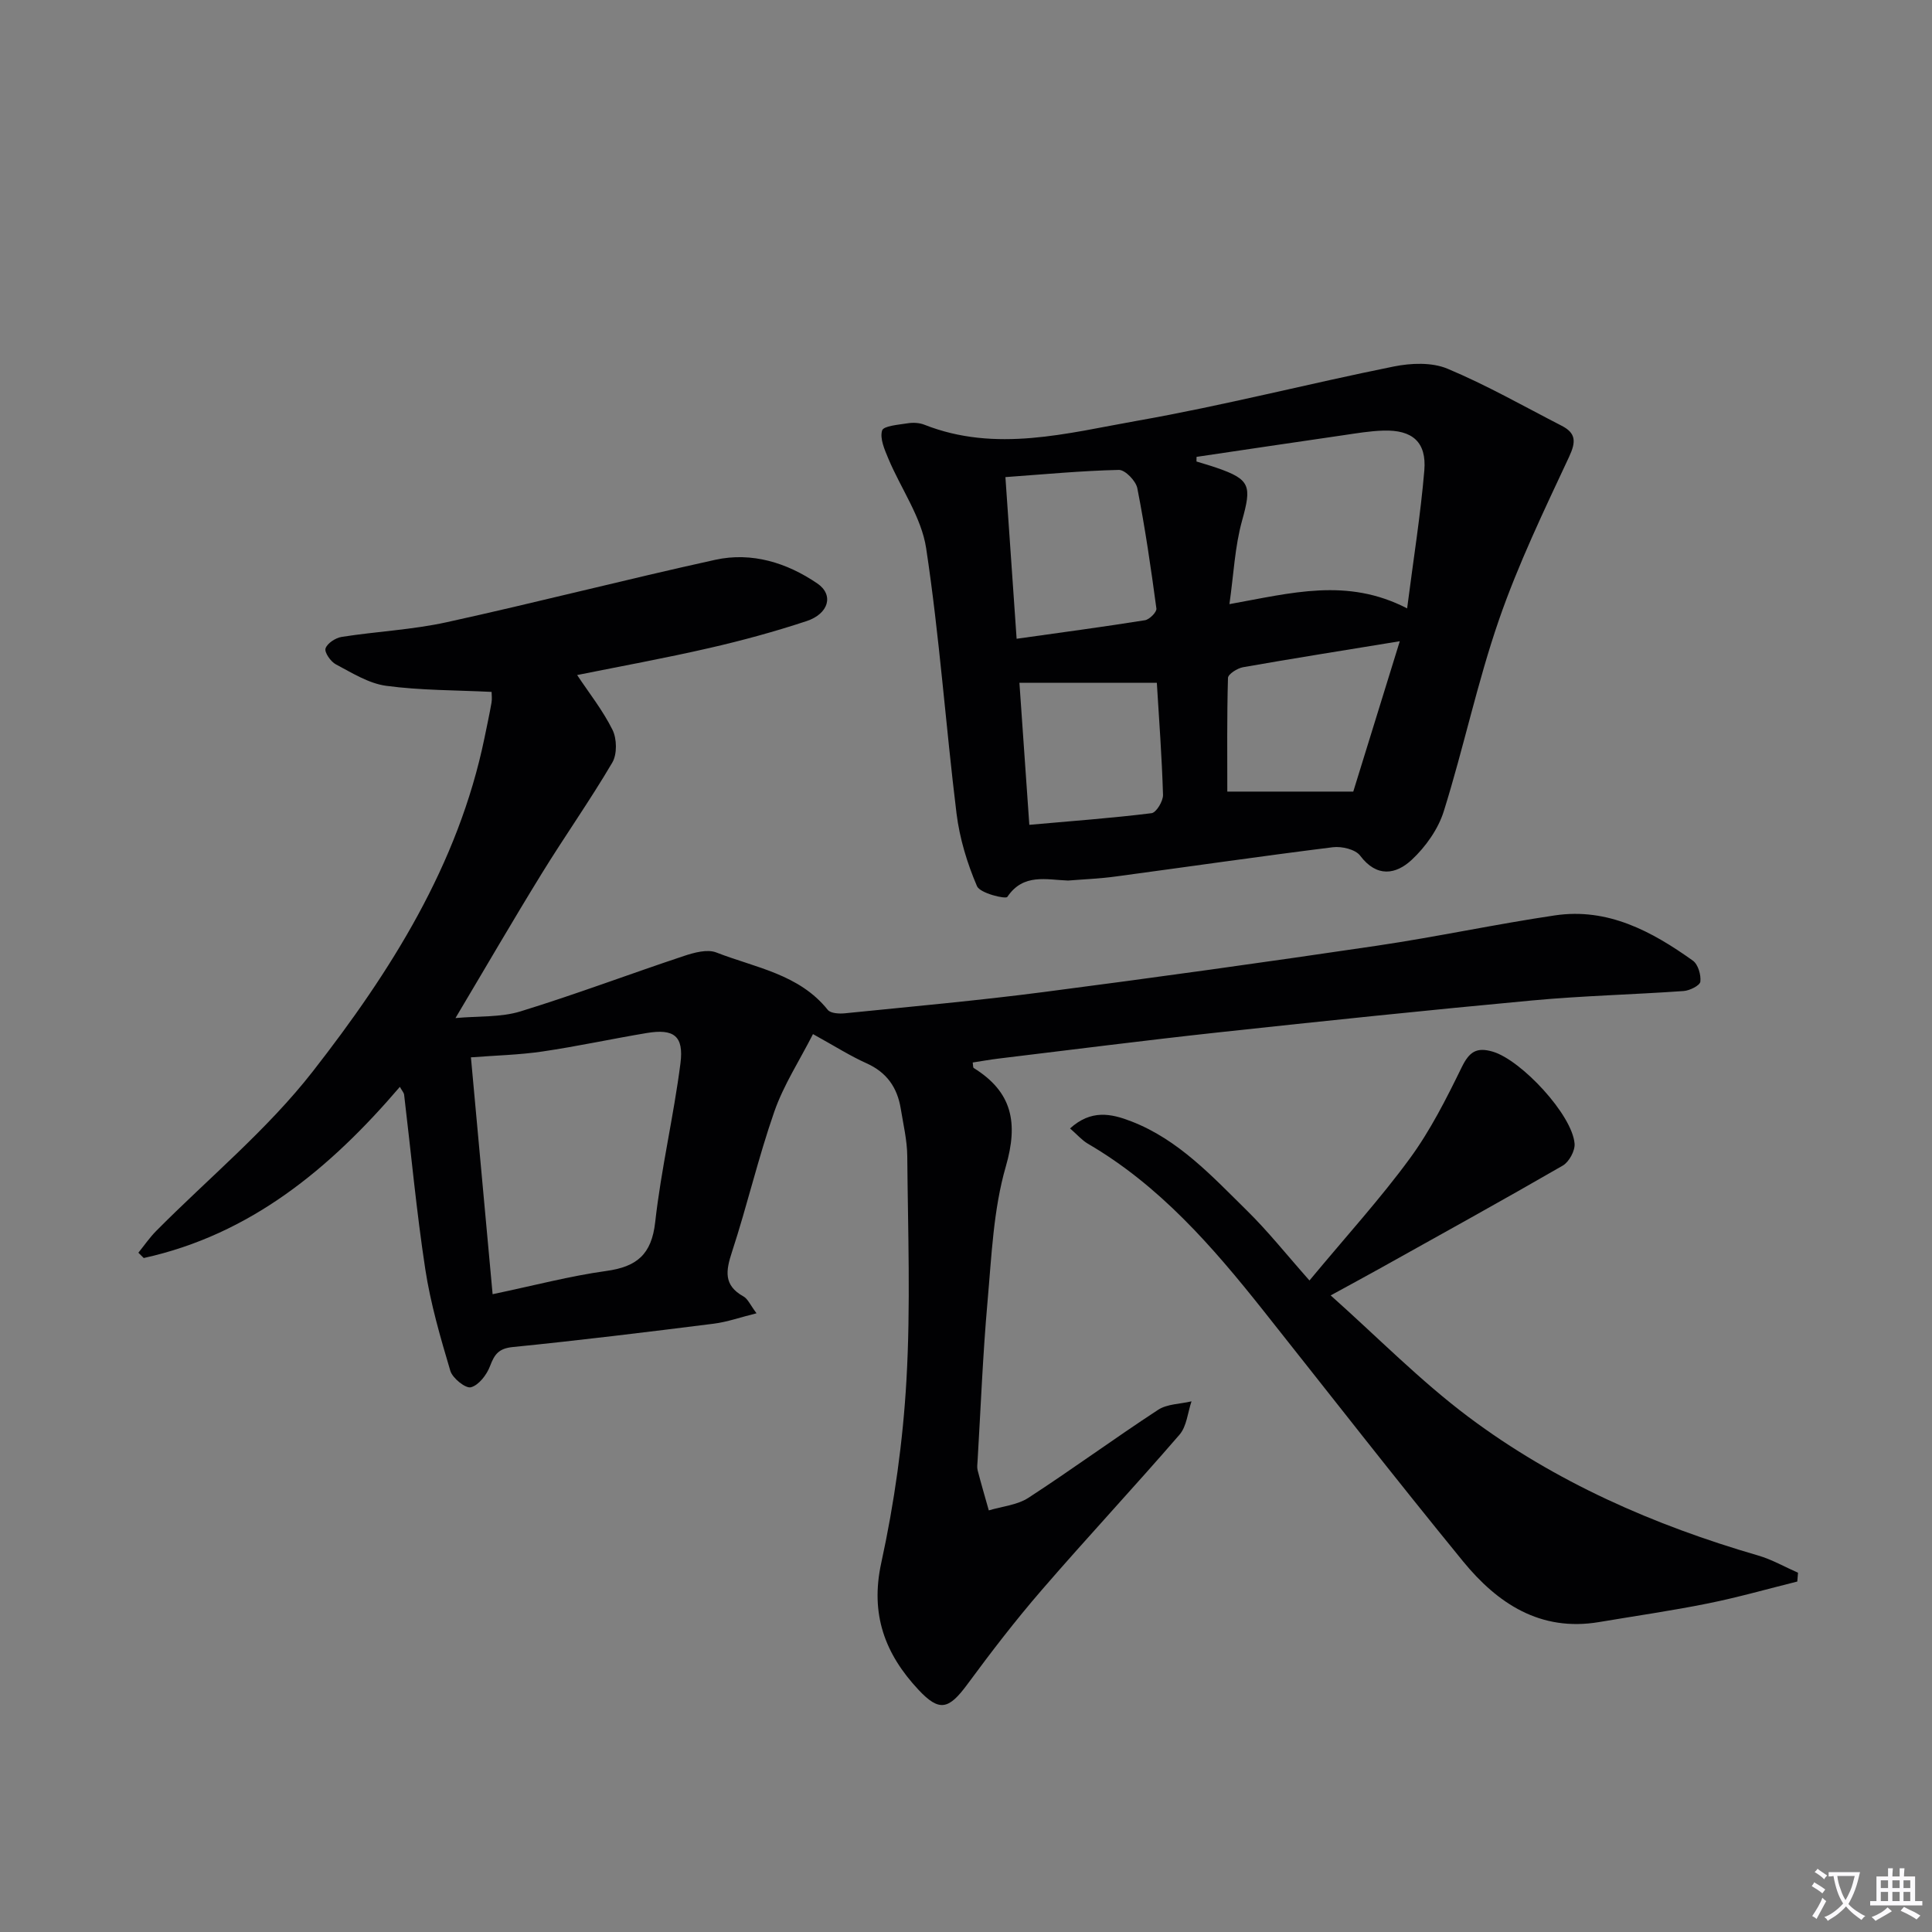
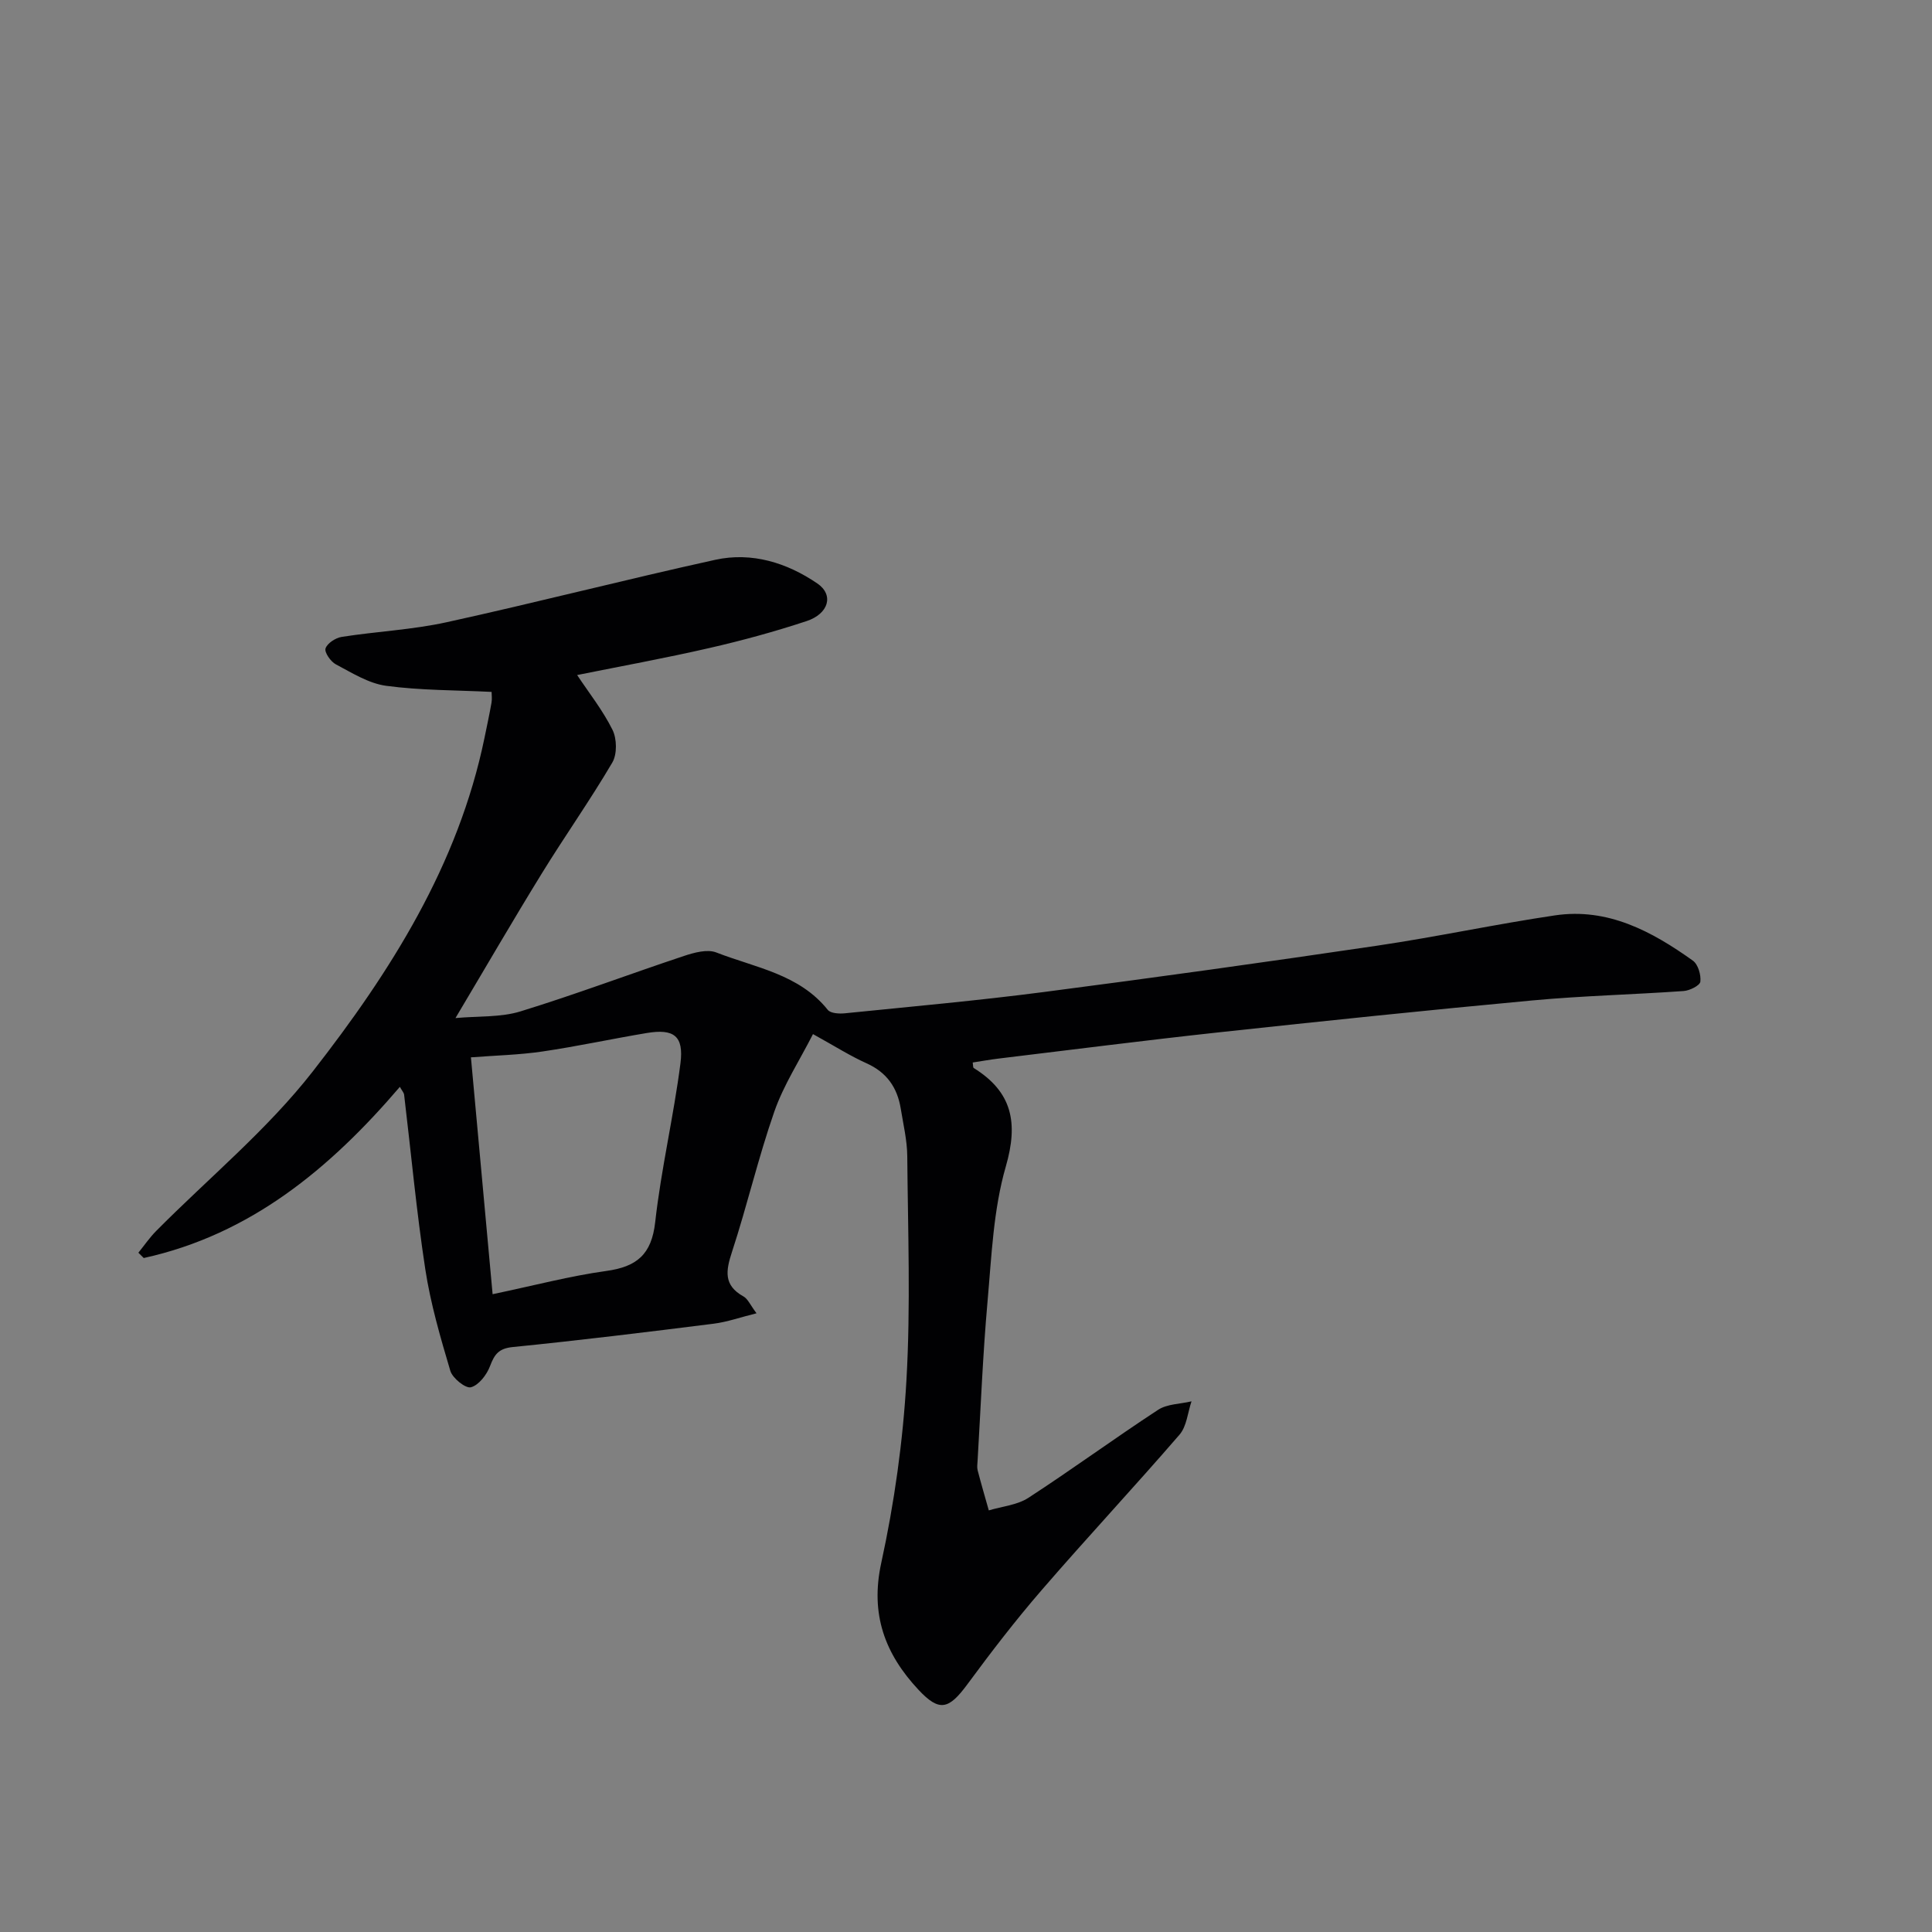
<svg xmlns="http://www.w3.org/2000/svg" enable-background="new 0 0 400 400" viewBox="0 0 400 400">
  <rect x="0" y="0" width="400" height="400" fill="#808080" stroke="none" />
-   <path d="m377.9 391.2c-.2.3-.4.5-.6.8-.7-.6-1.4-1-2.2-1.5.2-.3.4-.5.5-.8.6.4 1.4.8 2.3 1.5zm-1.8 6.1c-.2-.2-.5-.4-.9-.6.4-.6.8-1.2 1.2-1.9s.7-1.3.9-1.9c.3.3.5.5.8.7-.7 1.3-1.4 2.6-2 3.7zm2.2-9c-.3.3-.5.5-.6.8-.6-.6-1.3-1.1-2-1.5.3-.3.5-.5.6-.7.6.5 1.3.9 2 1.4zm.3.2v-.9h2 4.5c-.3 1.3-.6 2.5-1 3.6s-.9 2.1-1.4 3c.4.5 1 1 1.6 1.4s1.2.8 1.9 1.1c-.3.2-.5.4-.8.8-.4-.3-1-.7-1.6-1.2s-1.2-1.1-1.6-1.6c-.5.6-1.1 1.1-1.7 1.6s-1.4.9-2.1 1.4c-.1-.3-.3-.5-.7-.8.6-.2 1.2-.5 1.9-1s1.4-1.1 2-1.8c-.5-.8-.9-1.6-1.2-2.5s-.6-2-.8-3.2c-.4.1-.7.1-1 .1zm2.5 2.7c.3 1 .7 1.7 1 2.2.3-.5.6-1.1 1-2s.6-1.9.9-3h-3.2-.4c.1.9.3 1.8.7 2.8z" fill="#fbfafc" />
-   <path d="m396.5 388.5v1.5 3.6h1.5v.9c-.4 0-1 0-1.7 0h-7.9c-.5 0-.9 0-1.2 0v-.9h1.3v-3.5c0-.7 0-1.2 0-1.6h2.4c0-.8 0-1.4 0-1.7h1c0 .3-.1.8-.1 1.7h1.5c0-.8 0-1.4 0-1.7h1c0 .3-.1.9-.1 1.7zm-8.2 9.2c-.2-.3-.5-.5-.8-.8.8-.3 1.4-.6 1.9-.9s1-.7 1.4-1.1c.3.3.6.5.9.8-1.6 1-2.8 1.6-3.4 2zm2.6-6.8v-1.6h-1.5v1.6zm0 2.7v-1.9h-1.5v1.9zm2.4-2.7v-1.6h-1.5v1.6zm0 2.7v-1.9h-1.5v1.9zm.2 2 .7-.8c.4.2.9.5 1.6.8s1.3.7 1.8 1c-.3.3-.5.5-.8.8-.4-.3-1.5-1-3.3-1.8zm2-4.7v-1.6h-1.4v1.6zm0 2.7v-1.9h-1.4v1.9z" fill="#fbfafc" />
  <g fill="#010103">
-     <path d="m168.32 214.1c-2.81 5.52-6.08 10.54-8 16.03-3.33 9.54-5.62 19.45-8.77 29.06-1.28 3.91-1.78 6.91 2.37 9.22.91.5 1.4 1.75 2.71 3.49-3.36.83-6.08 1.81-8.89 2.16-13.84 1.74-27.69 3.44-41.57 4.83-2.93.29-3.8 1.52-4.72 3.96-.67 1.78-2.33 3.94-3.95 4.37-1.1.29-3.8-1.87-4.26-3.39-2.06-6.93-4.1-13.93-5.19-21.06-1.83-11.98-2.94-24.07-4.38-36.11-.05-.44-.44-.83-.88-1.64-14.49 16.94-30.94 30.58-53.03 35.44-.37-.37-.74-.73-1.11-1.1 1.22-1.51 2.33-3.13 3.69-4.51 10.88-10.97 23.01-20.95 32.44-33.05 16.07-20.6 30.09-42.7 35.52-68.99.5-2.44 1.03-4.87 1.46-7.32.14-.79.02-1.63.02-2.24-7.43-.37-14.7-.3-21.83-1.26-3.62-.49-7.07-2.68-10.41-4.44-1.07-.56-2.41-2.49-2.14-3.3.36-1.08 2.08-2.19 3.36-2.39 7.21-1.13 14.58-1.47 21.69-3.03 18.6-4.08 37.04-8.84 55.64-12.93 7.57-1.66 14.84.61 21.13 4.9 3.47 2.37 2.37 6.28-2.25 7.8-6.6 2.18-13.34 4.02-20.12 5.57-9.01 2.07-18.12 3.73-27.36 5.59 2.44 3.68 5.31 7.29 7.32 11.34.92 1.85.98 5.05-.04 6.78-4.6 7.83-9.86 15.26-14.62 23-5.91 9.59-11.56 19.34-17.85 29.9 4.78-.44 9.36-.12 13.45-1.38 11.39-3.5 22.55-7.72 33.86-11.48 2.11-.7 4.83-1.45 6.7-.72 8.06 3.15 17.14 4.46 23.07 11.88.59.74 2.39.83 3.57.71 13.72-1.39 27.46-2.62 41.14-4.4 23.04-2.99 46.06-6.2 69.05-9.6 12.31-1.82 24.5-4.45 36.8-6.27 10.92-1.62 20.04 3.29 28.55 9.37 1.08.77 1.71 2.94 1.55 4.35-.09.8-2.2 1.85-3.45 1.94-10.44.74-20.92.98-31.34 1.95-21.67 2.01-43.31 4.27-64.95 6.61-15.19 1.65-30.34 3.59-45.51 5.42-1.8.22-3.59.54-5.4.82.09.56.04 1.03.21 1.14 7.97 4.95 9.27 11.31 6.64 20.4-2.59 8.97-2.95 18.63-3.79 28.04-.97 10.93-1.4 21.9-2.05 32.86-.04.66-.15 1.37.01 1.99.72 2.78 1.53 5.53 2.31 8.3 2.76-.83 5.89-1.1 8.21-2.61 9.06-5.89 17.79-12.29 26.84-18.21 1.88-1.23 4.59-1.2 6.92-1.76-.79 2.33-.99 5.17-2.48 6.9-9.36 10.83-19.14 21.3-28.5 32.13-5.43 6.27-10.5 12.87-15.42 19.55-3.85 5.22-5.79 5.78-10.13 1.14-6.91-7.39-10.03-15.59-7.71-26.25 2.71-12.43 4.5-25.18 5.22-37.88.88-15.4.3-30.89.17-46.34-.03-3.29-.82-6.58-1.35-9.85-.71-4.36-2.89-7.51-7.09-9.39-3.43-1.54-6.65-3.6-11.08-6.04zm-66.33 53.85c8.64-1.81 16.02-3.77 23.53-4.81 6.31-.87 9.38-3.4 10.13-10.1 1.23-11.02 3.82-21.89 5.23-32.89.73-5.7-1.38-7.21-7-6.27-7.2 1.2-14.35 2.76-21.57 3.82-4.83.71-9.75.82-14.81 1.21 1.5 16.48 2.94 32.11 4.49 49.04z" />
-     <path d="m221.13 182.31c-4.48-.16-9.26-1.55-12.57 3.38-.35.52-5.65-.75-6.28-2.21-2.04-4.75-3.6-9.9-4.24-15.04-2.25-18.29-3.53-36.72-6.29-54.93-.97-6.42-5.22-12.33-7.82-18.54-.78-1.87-1.8-4.16-1.3-5.84.29-.96 3.4-1.19 5.28-1.49 1.12-.18 2.42-.12 3.46.29 14.83 5.86 29.6 1.74 44.16-.83 17.78-3.13 35.32-7.65 53.03-11.22 3.57-.72 7.88-.9 11.11.45 8.11 3.39 15.8 7.78 23.64 11.81 2.99 1.53 3.02 3.31 1.55 6.45-5.18 11.09-10.52 22.18-14.51 33.72-4.49 12.98-7.32 26.53-11.43 39.65-1.16 3.71-3.76 7.37-6.63 10.05-3.26 3.04-7.23 3.74-10.69-.86-.98-1.3-3.82-1.97-5.65-1.74-14.99 1.87-29.93 4.04-44.9 6.05-3.29.46-6.61.58-9.92.85zm26.6-87.72c0 .32-.01.64-.01.96 1.42.44 2.85.84 4.25 1.33 6.93 2.39 7.18 3.75 5.19 10.9-1.5 5.39-1.74 11.13-2.62 17.3 12.84-2.3 24.37-5.55 36.79.88 1.32-10.3 2.79-19.4 3.56-28.56.49-5.88-2.46-8.43-8.47-8.25-2.8.08-5.59.56-8.38.97-10.1 1.46-20.21 2.98-30.31 4.47zm-37.25 37.66c9.28-1.31 17.95-2.46 26.58-3.84.93-.15 2.46-1.7 2.36-2.41-1.12-8.34-2.33-16.67-3.95-24.92-.3-1.52-2.52-3.81-3.81-3.79-7.71.17-15.42.91-23.5 1.49.79 11.39 1.52 21.9 2.32 33.47zm79.33.51c-11.9 1.95-22.19 3.57-32.45 5.38-1.18.21-3.09 1.42-3.12 2.22-.23 8.08-.14 16.17-.14 23.53h26.08c3.04-9.84 6.14-19.86 9.63-31.13zm-50.3 8.61c-9.63 0-18.86 0-28.45 0 .7 10.11 1.37 19.62 2.05 29.4 8.87-.79 17.11-1.39 25.31-2.41.97-.12 2.41-2.5 2.37-3.79-.23-7.76-.81-15.52-1.28-23.2z" />
-     <path d="m221.54 233.63c4.37-3.95 8.49-3.09 12.67-1.47 9.8 3.79 16.73 11.37 23.95 18.47 4.37 4.29 8.21 9.14 12.95 14.48 7.77-9.35 14.72-16.98 20.78-25.26 4.25-5.8 7.55-12.36 10.73-18.86 1.55-3.17 3.02-4.27 6.46-3.25 5.87 1.74 16.43 13.03 16.92 19.04.12 1.47-1.14 3.78-2.44 4.54-12.5 7.22-25.15 14.2-37.76 21.24-3.04 1.7-6.11 3.34-10.3 5.64 9.69 8.63 18.54 17.67 28.54 25.17 17.99 13.48 38.39 22.41 59.96 28.68 2.86.83 5.51 2.36 8.26 3.57-.05.61-.1 1.22-.15 1.82-6.16 1.53-12.27 3.28-18.48 4.53-7.47 1.51-15.03 2.59-22.55 3.86-12.17 2.05-21.04-3.85-28.18-12.58-14.01-17.14-27.61-34.61-41.37-51.95-10.49-13.21-21.48-25.88-36.32-34.52-1.23-.73-2.21-1.89-3.67-3.15z" />
+     <path d="m168.32 214.1c-2.81 5.52-6.08 10.54-8 16.03-3.33 9.54-5.62 19.45-8.77 29.06-1.28 3.91-1.78 6.91 2.37 9.22.91.5 1.4 1.75 2.71 3.49-3.36.83-6.08 1.81-8.89 2.16-13.84 1.74-27.69 3.44-41.57 4.83-2.93.29-3.8 1.52-4.72 3.96-.67 1.78-2.33 3.94-3.95 4.37-1.1.29-3.8-1.87-4.26-3.39-2.06-6.93-4.1-13.93-5.19-21.06-1.83-11.98-2.94-24.07-4.38-36.11-.05-.44-.44-.83-.88-1.64-14.49 16.94-30.94 30.58-53.03 35.44-.37-.37-.74-.73-1.11-1.1 1.22-1.51 2.33-3.13 3.69-4.51 10.88-10.97 23.01-20.95 32.44-33.05 16.07-20.6 30.09-42.7 35.52-68.99.5-2.44 1.03-4.87 1.46-7.32.14-.79.02-1.63.02-2.24-7.43-.37-14.7-.3-21.83-1.26-3.62-.49-7.07-2.68-10.41-4.44-1.07-.56-2.41-2.49-2.14-3.3.36-1.08 2.08-2.19 3.36-2.39 7.21-1.13 14.58-1.47 21.69-3.03 18.6-4.08 37.04-8.84 55.64-12.93 7.57-1.66 14.84.61 21.13 4.9 3.47 2.37 2.37 6.28-2.25 7.8-6.6 2.18-13.34 4.02-20.12 5.57-9.01 2.07-18.12 3.73-27.36 5.59 2.44 3.68 5.31 7.29 7.32 11.34.92 1.85.98 5.05-.04 6.78-4.6 7.83-9.86 15.26-14.62 23-5.91 9.59-11.56 19.34-17.85 29.9 4.78-.44 9.36-.12 13.45-1.38 11.39-3.5 22.55-7.72 33.86-11.48 2.11-.7 4.83-1.45 6.7-.72 8.06 3.15 17.14 4.46 23.07 11.88.59.74 2.39.83 3.57.71 13.72-1.39 27.46-2.62 41.14-4.4 23.04-2.99 46.06-6.2 69.05-9.6 12.31-1.82 24.5-4.45 36.8-6.27 10.92-1.62 20.04 3.29 28.55 9.37 1.08.77 1.71 2.94 1.55 4.35-.09.8-2.2 1.85-3.45 1.94-10.44.74-20.92.98-31.34 1.95-21.67 2.01-43.31 4.27-64.95 6.61-15.19 1.65-30.34 3.59-45.51 5.42-1.8.22-3.59.54-5.4.82.09.56.04 1.03.21 1.14 7.97 4.95 9.27 11.31 6.64 20.4-2.59 8.97-2.95 18.63-3.79 28.04-.97 10.93-1.4 21.9-2.05 32.86-.04.66-.15 1.37.01 1.99.72 2.78 1.53 5.53 2.31 8.3 2.76-.83 5.89-1.1 8.21-2.61 9.06-5.89 17.79-12.29 26.84-18.21 1.88-1.23 4.59-1.2 6.92-1.76-.79 2.33-.99 5.17-2.48 6.9-9.36 10.83-19.14 21.3-28.5 32.13-5.43 6.27-10.5 12.87-15.42 19.55-3.85 5.22-5.79 5.78-10.13 1.14-6.91-7.39-10.03-15.59-7.71-26.25 2.71-12.43 4.5-25.18 5.22-37.88.88-15.4.3-30.89.17-46.34-.03-3.29-.82-6.58-1.35-9.85-.71-4.36-2.89-7.51-7.09-9.39-3.43-1.54-6.65-3.6-11.08-6.04m-66.33 53.85c8.64-1.81 16.02-3.77 23.53-4.81 6.31-.87 9.38-3.4 10.13-10.1 1.23-11.02 3.82-21.89 5.23-32.89.73-5.7-1.38-7.21-7-6.27-7.2 1.2-14.35 2.76-21.57 3.82-4.83.71-9.75.82-14.81 1.21 1.5 16.48 2.94 32.11 4.49 49.04z" />
  </g>
</svg>